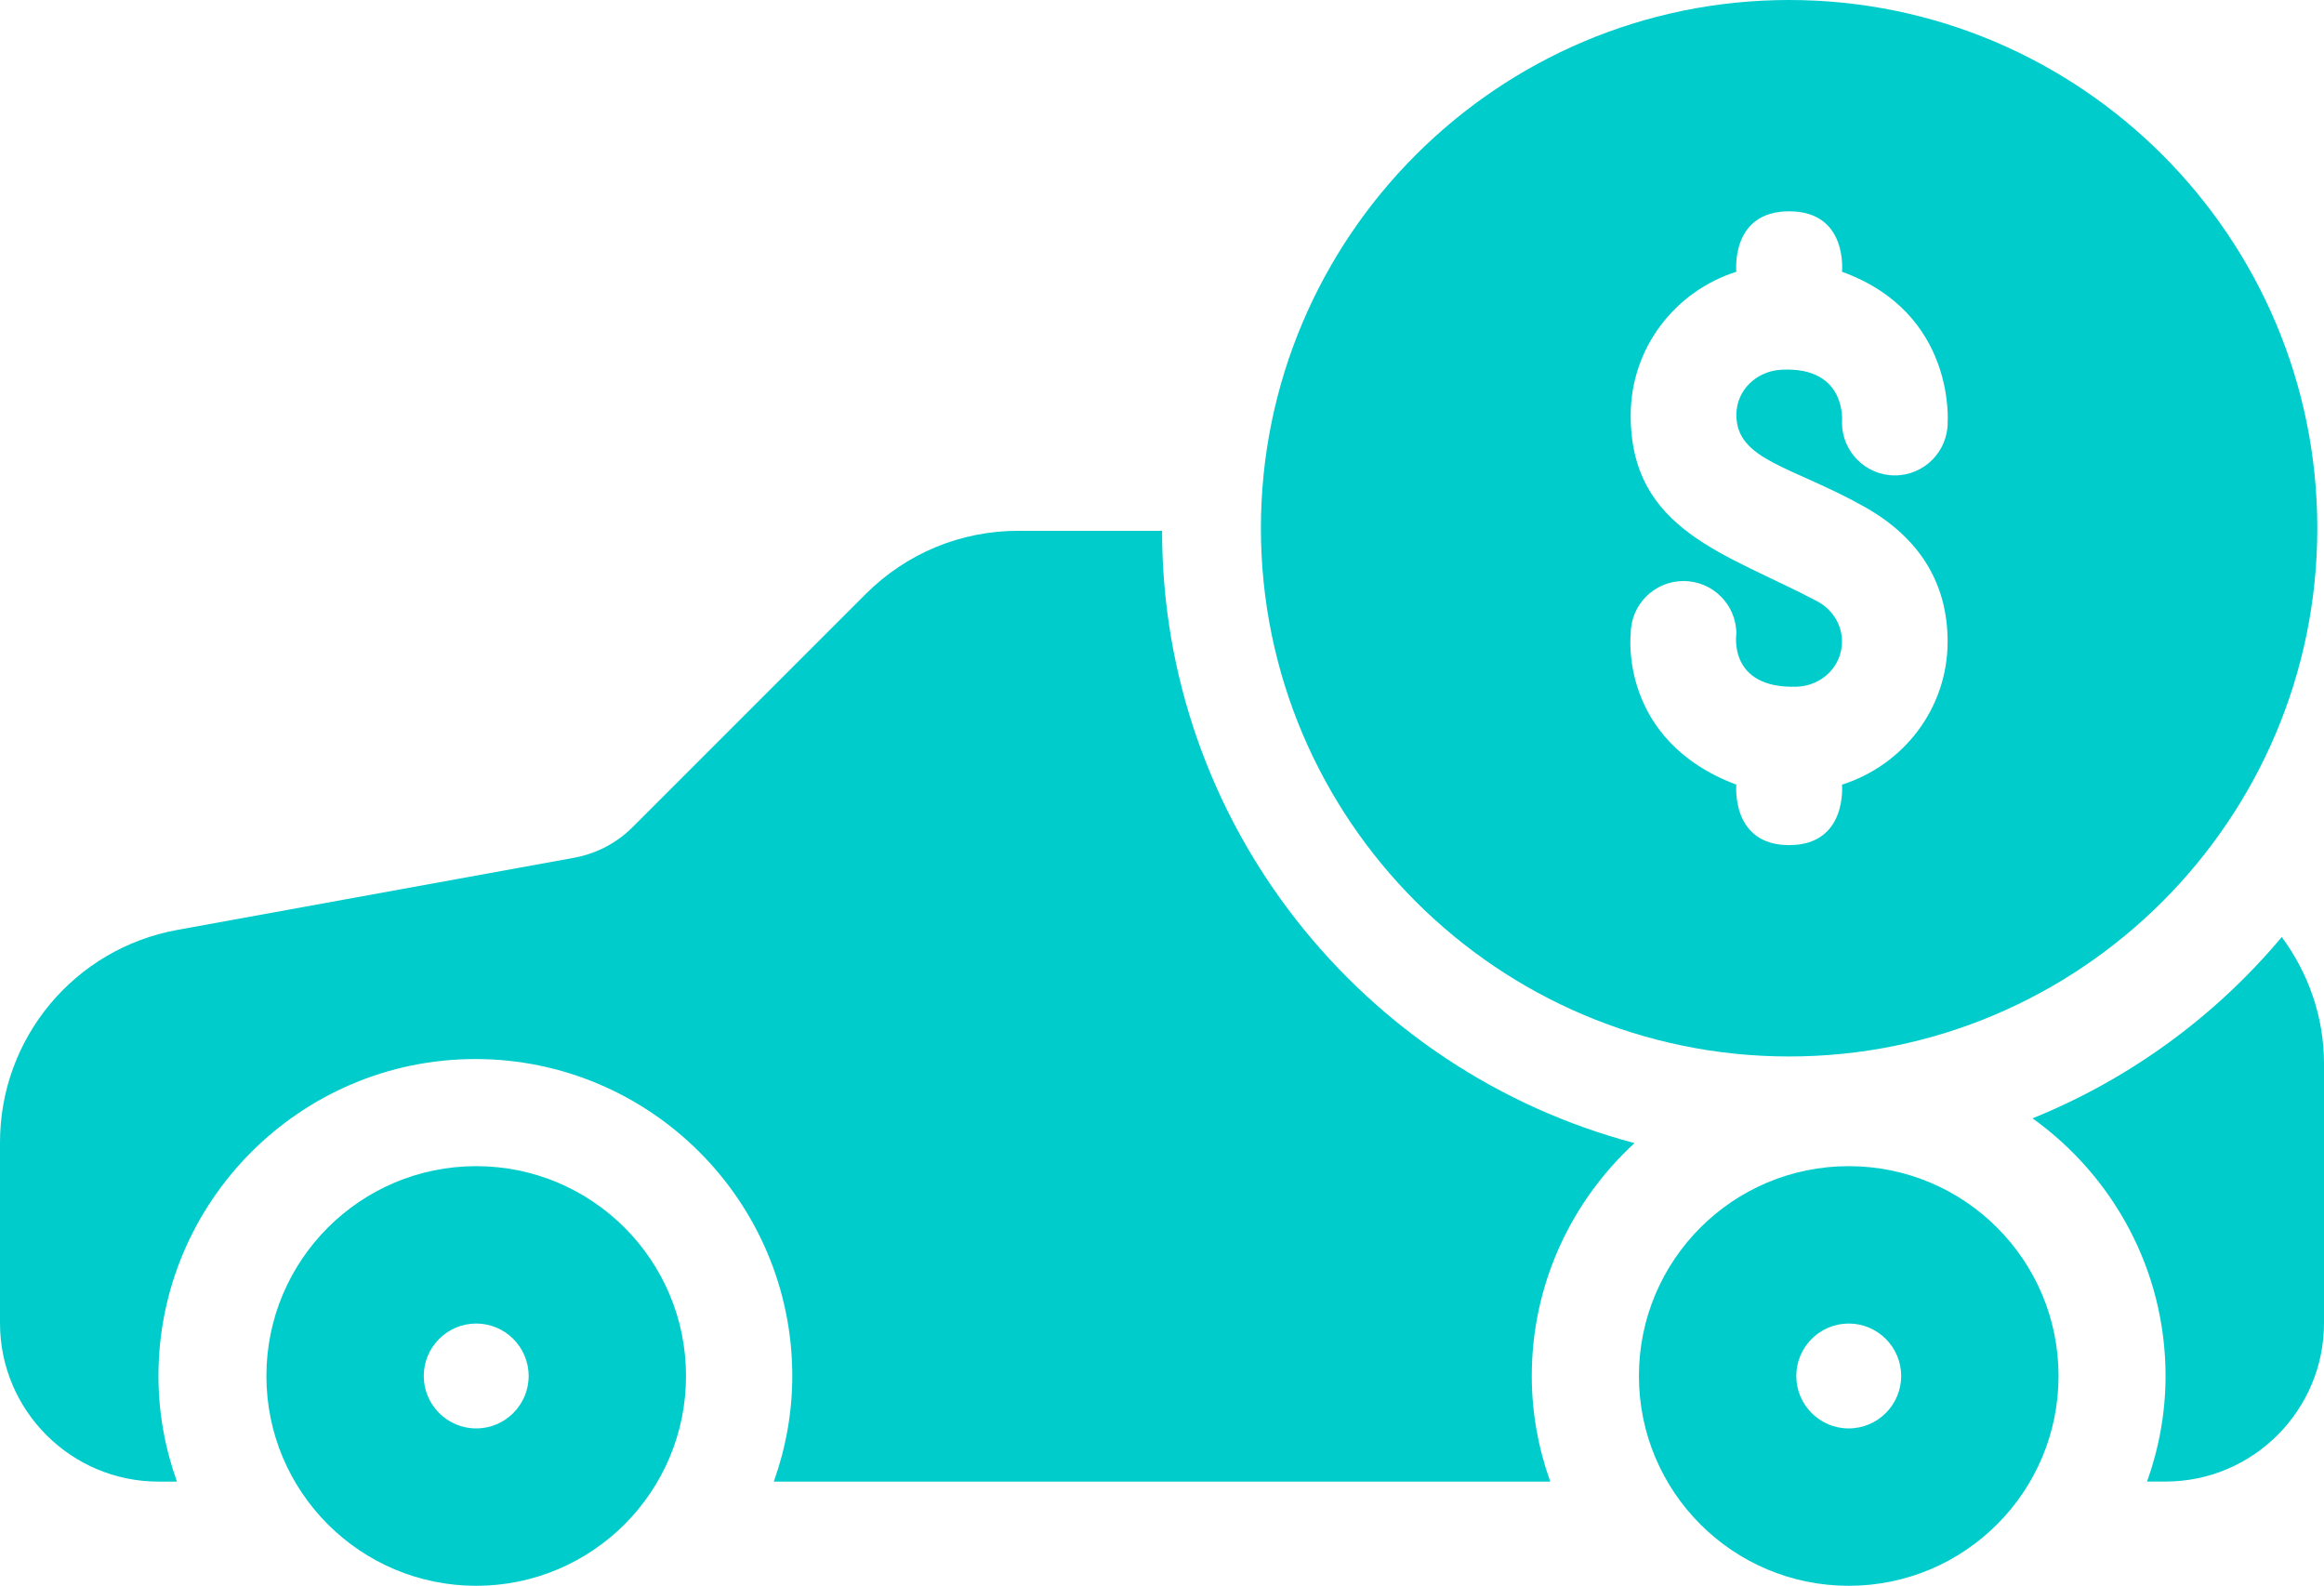
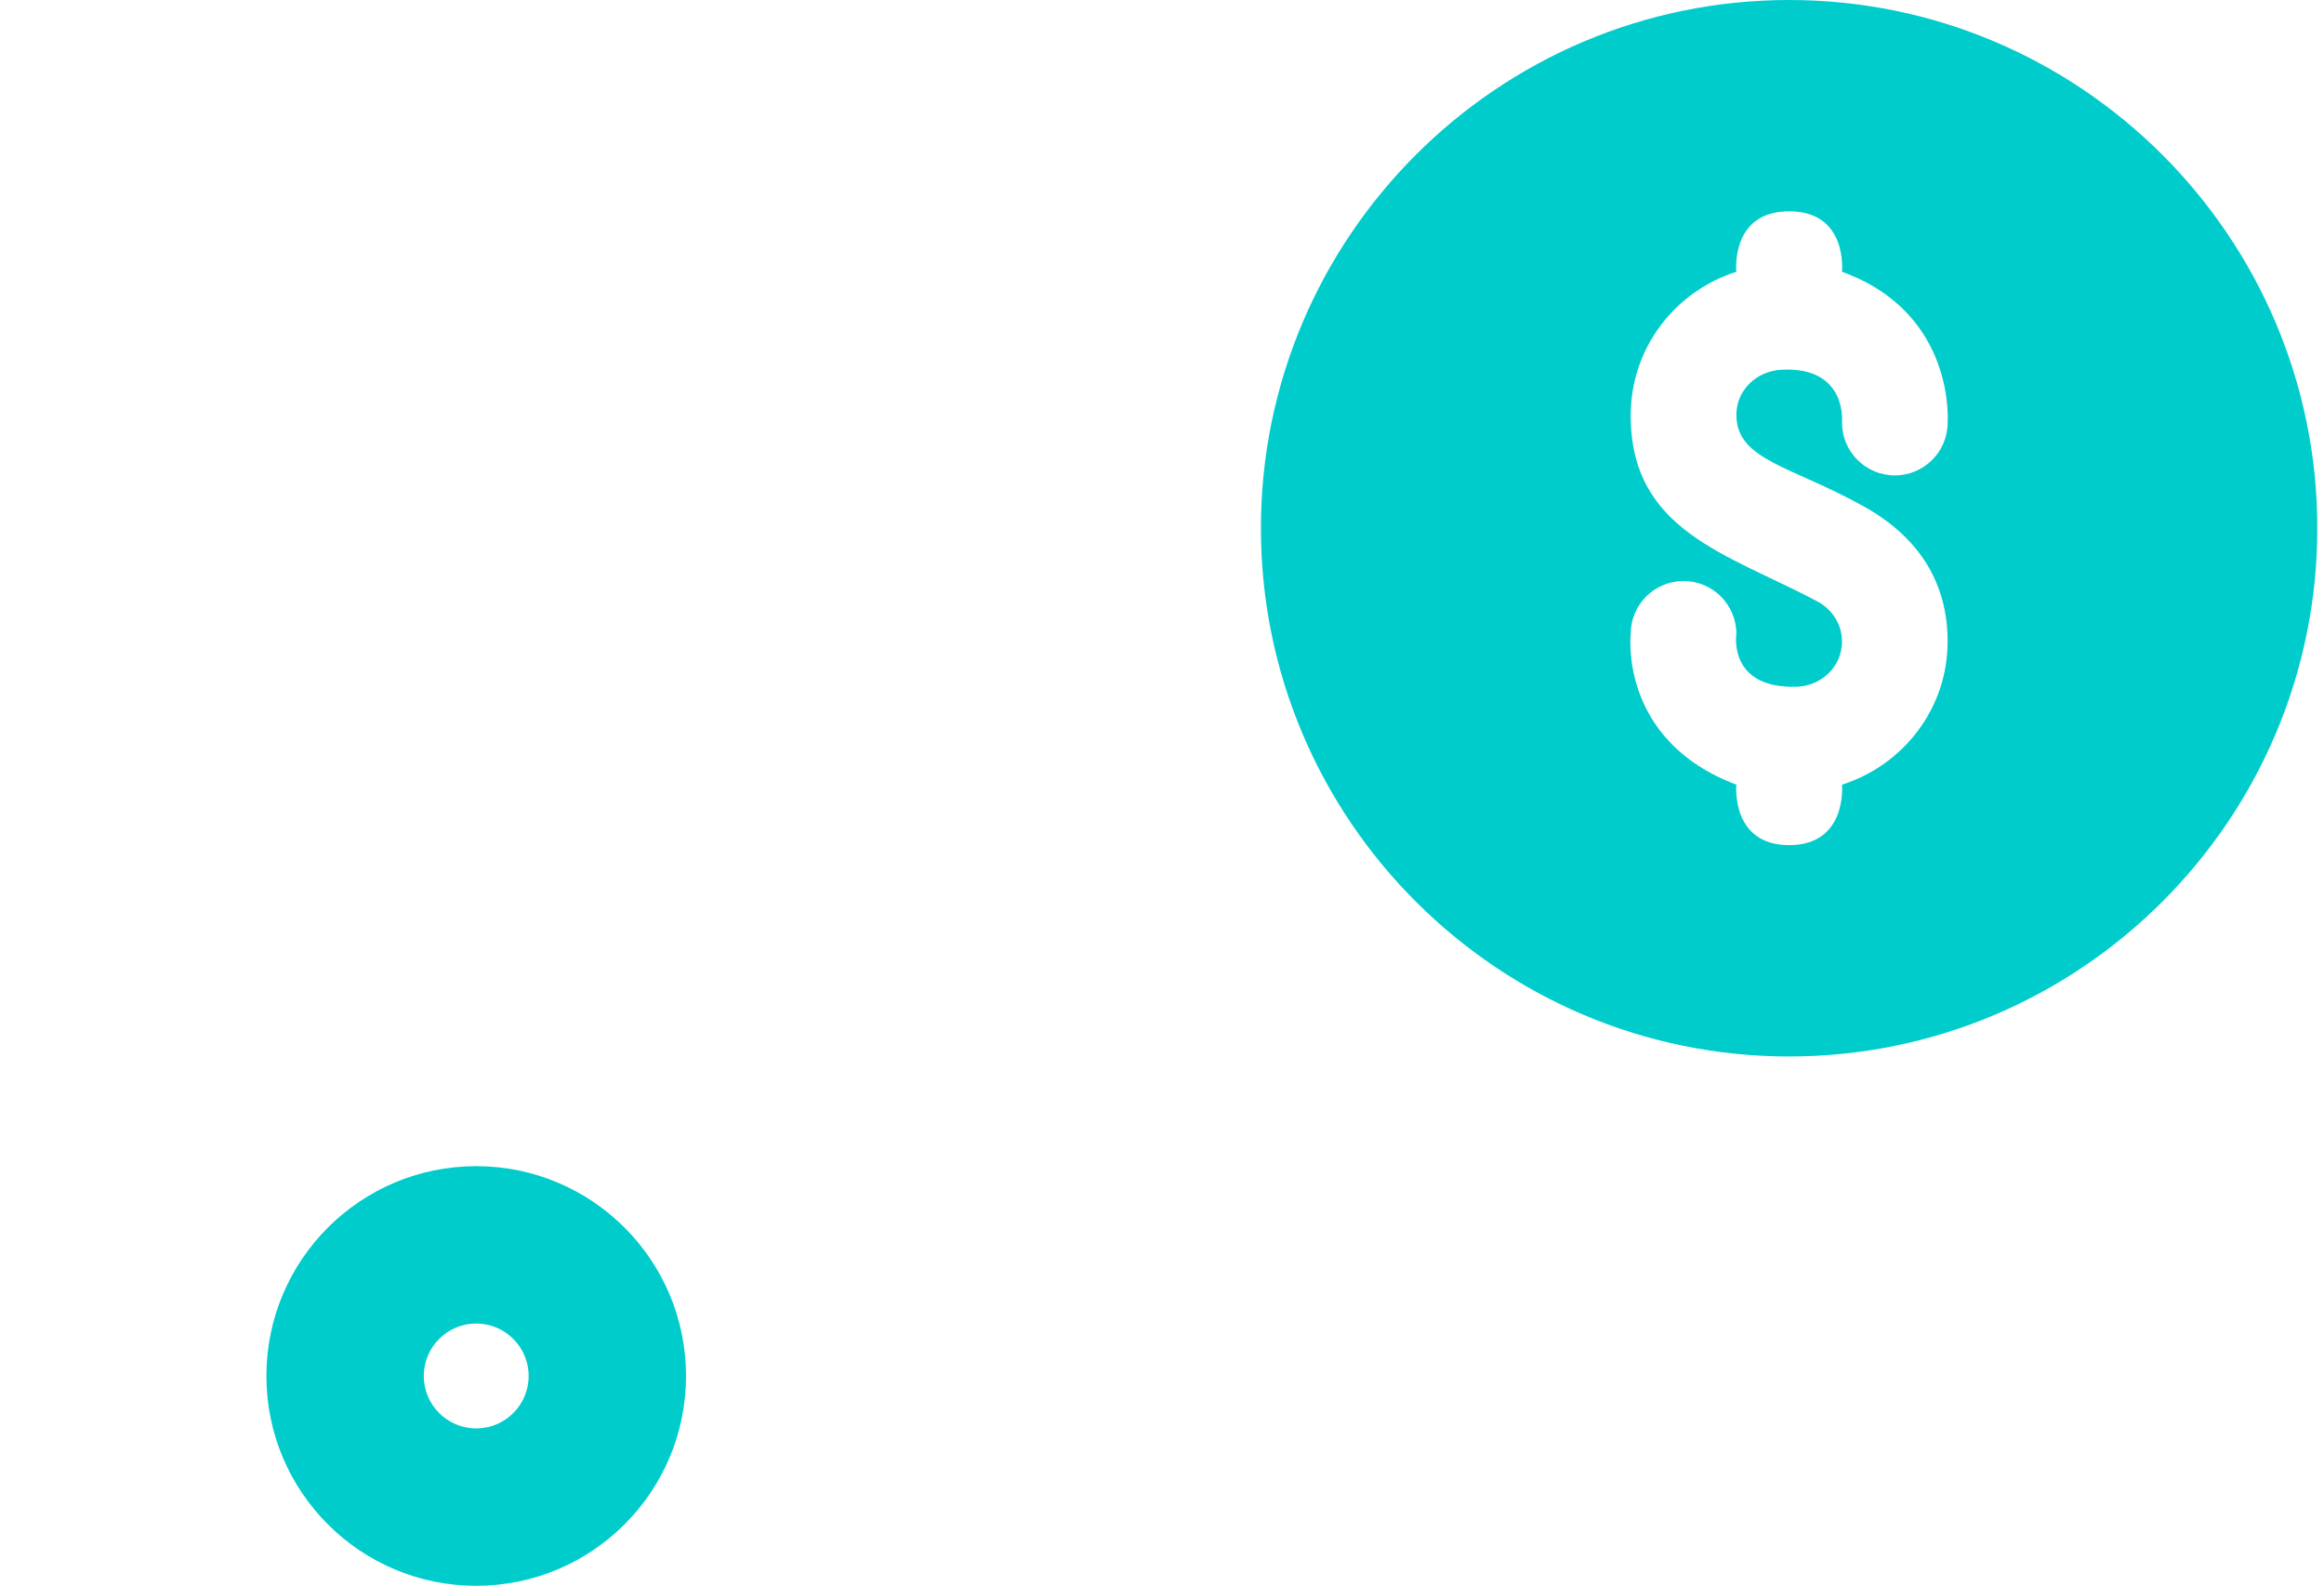
<svg xmlns="http://www.w3.org/2000/svg" id="Layer_1" viewBox="0 0 469.33 320.23">
  <g id="Line">
-     <path d="M410.47,225.83c16.22,11.63,26.86,30.58,26.86,52.02,0,7.49-1.35,14.65-3.73,21.33h3.73c17.64,0,32-14.36,32-32v-52.37c0-9.61-3.23-18.41-8.53-25.59-13.42,16.01-30.67,28.66-50.33,36.61h0Z" style="fill:#0cc;" />
-     <path d="M32,299.19h3.73c-2.38-6.69-3.73-13.85-3.73-21.33,0-35.29,28.71-64,64-64s64,28.71,64,64c0,7.49-1.35,14.65-3.73,21.33h156.8c-2.38-6.69-3.73-13.85-3.73-21.33,0-18.6,8.03-35.33,20.75-47.03-54.82-14.47-95.41-64.34-95.41-123.64h-29.01c-11.65,0-22.6,4.53-30.86,12.78l-47.06,47.06c-3.22,3.22-7.31,5.35-11.78,6.18l-80.14,14.57C15.06,191.55,0,209.6,0,230.7v36.49c0,17.64,14.36,32,32,32Z" style="fill:#0cc;" />
    <path d="M361.31,0c-58.82,0-106.67,47.85-106.67,106.67s47.85,106.67,106.67,106.67,106.67-47.85,106.67-106.67S420.13,0,361.31,0ZM393.33,85.33c0,5.89-4.78,10.67-10.67,10.67s-10.67-4.78-10.67-10.67c0,0,1.16-11.36-12.22-10.67-5.01.26-9.11,4.09-9.11,9.11,0,9.21,11.21,10.35,25.83,18.55,11.33,6.35,16.83,15.64,16.83,27.23,0,13.59-9.01,24.99-21.33,28.9,0,0,1.16,12.21-10.67,12.21s-10.67-12.21-10.67-12.21c-23.83-8.97-21.33-30.45-21.33-30.45,0-5.89,4.78-10.67,10.67-10.67s10.67,4.78,10.67,10.67c0,0-1.77,11.13,12.22,10.67,5.01-.17,9.11-4.09,9.11-9.11,0-3.48-1.97-6.53-5.05-8.16-18.1-9.59-37.7-14.17-37.62-37.62.04-13.59,9.01-24.99,21.33-28.9,0,0-1.26-12.21,10.67-12.21s10.67,12.21,10.67,12.21c23.05,8.32,21.33,30.45,21.33,30.45h.01Z" style="fill:#0cc;" />
    <path d="M96.17,235.49c-23.4,0-42.37,18.97-42.37,42.37s18.97,42.37,42.37,42.37,42.37-18.97,42.37-42.37-18.97-42.37-42.37-42.37h0ZM96.17,288.45c-5.85,0-10.59-4.75-10.59-10.59s4.75-10.59,10.59-10.59,10.59,4.75,10.59,10.59-4.74,10.59-10.59,10.59Z" style="fill:#0cc;" />
-     <path d="M373.35,235.49c-23.4,0-42.37,18.97-42.37,42.37s18.97,42.37,42.37,42.37,42.37-18.97,42.37-42.37-18.97-42.37-42.37-42.37h0ZM373.35,288.45c-5.85,0-10.59-4.75-10.59-10.59s4.75-10.59,10.59-10.59,10.59,4.75,10.59,10.59-4.75,10.59-10.59,10.59Z" style="fill:#0cc;" />
  </g>
</svg>